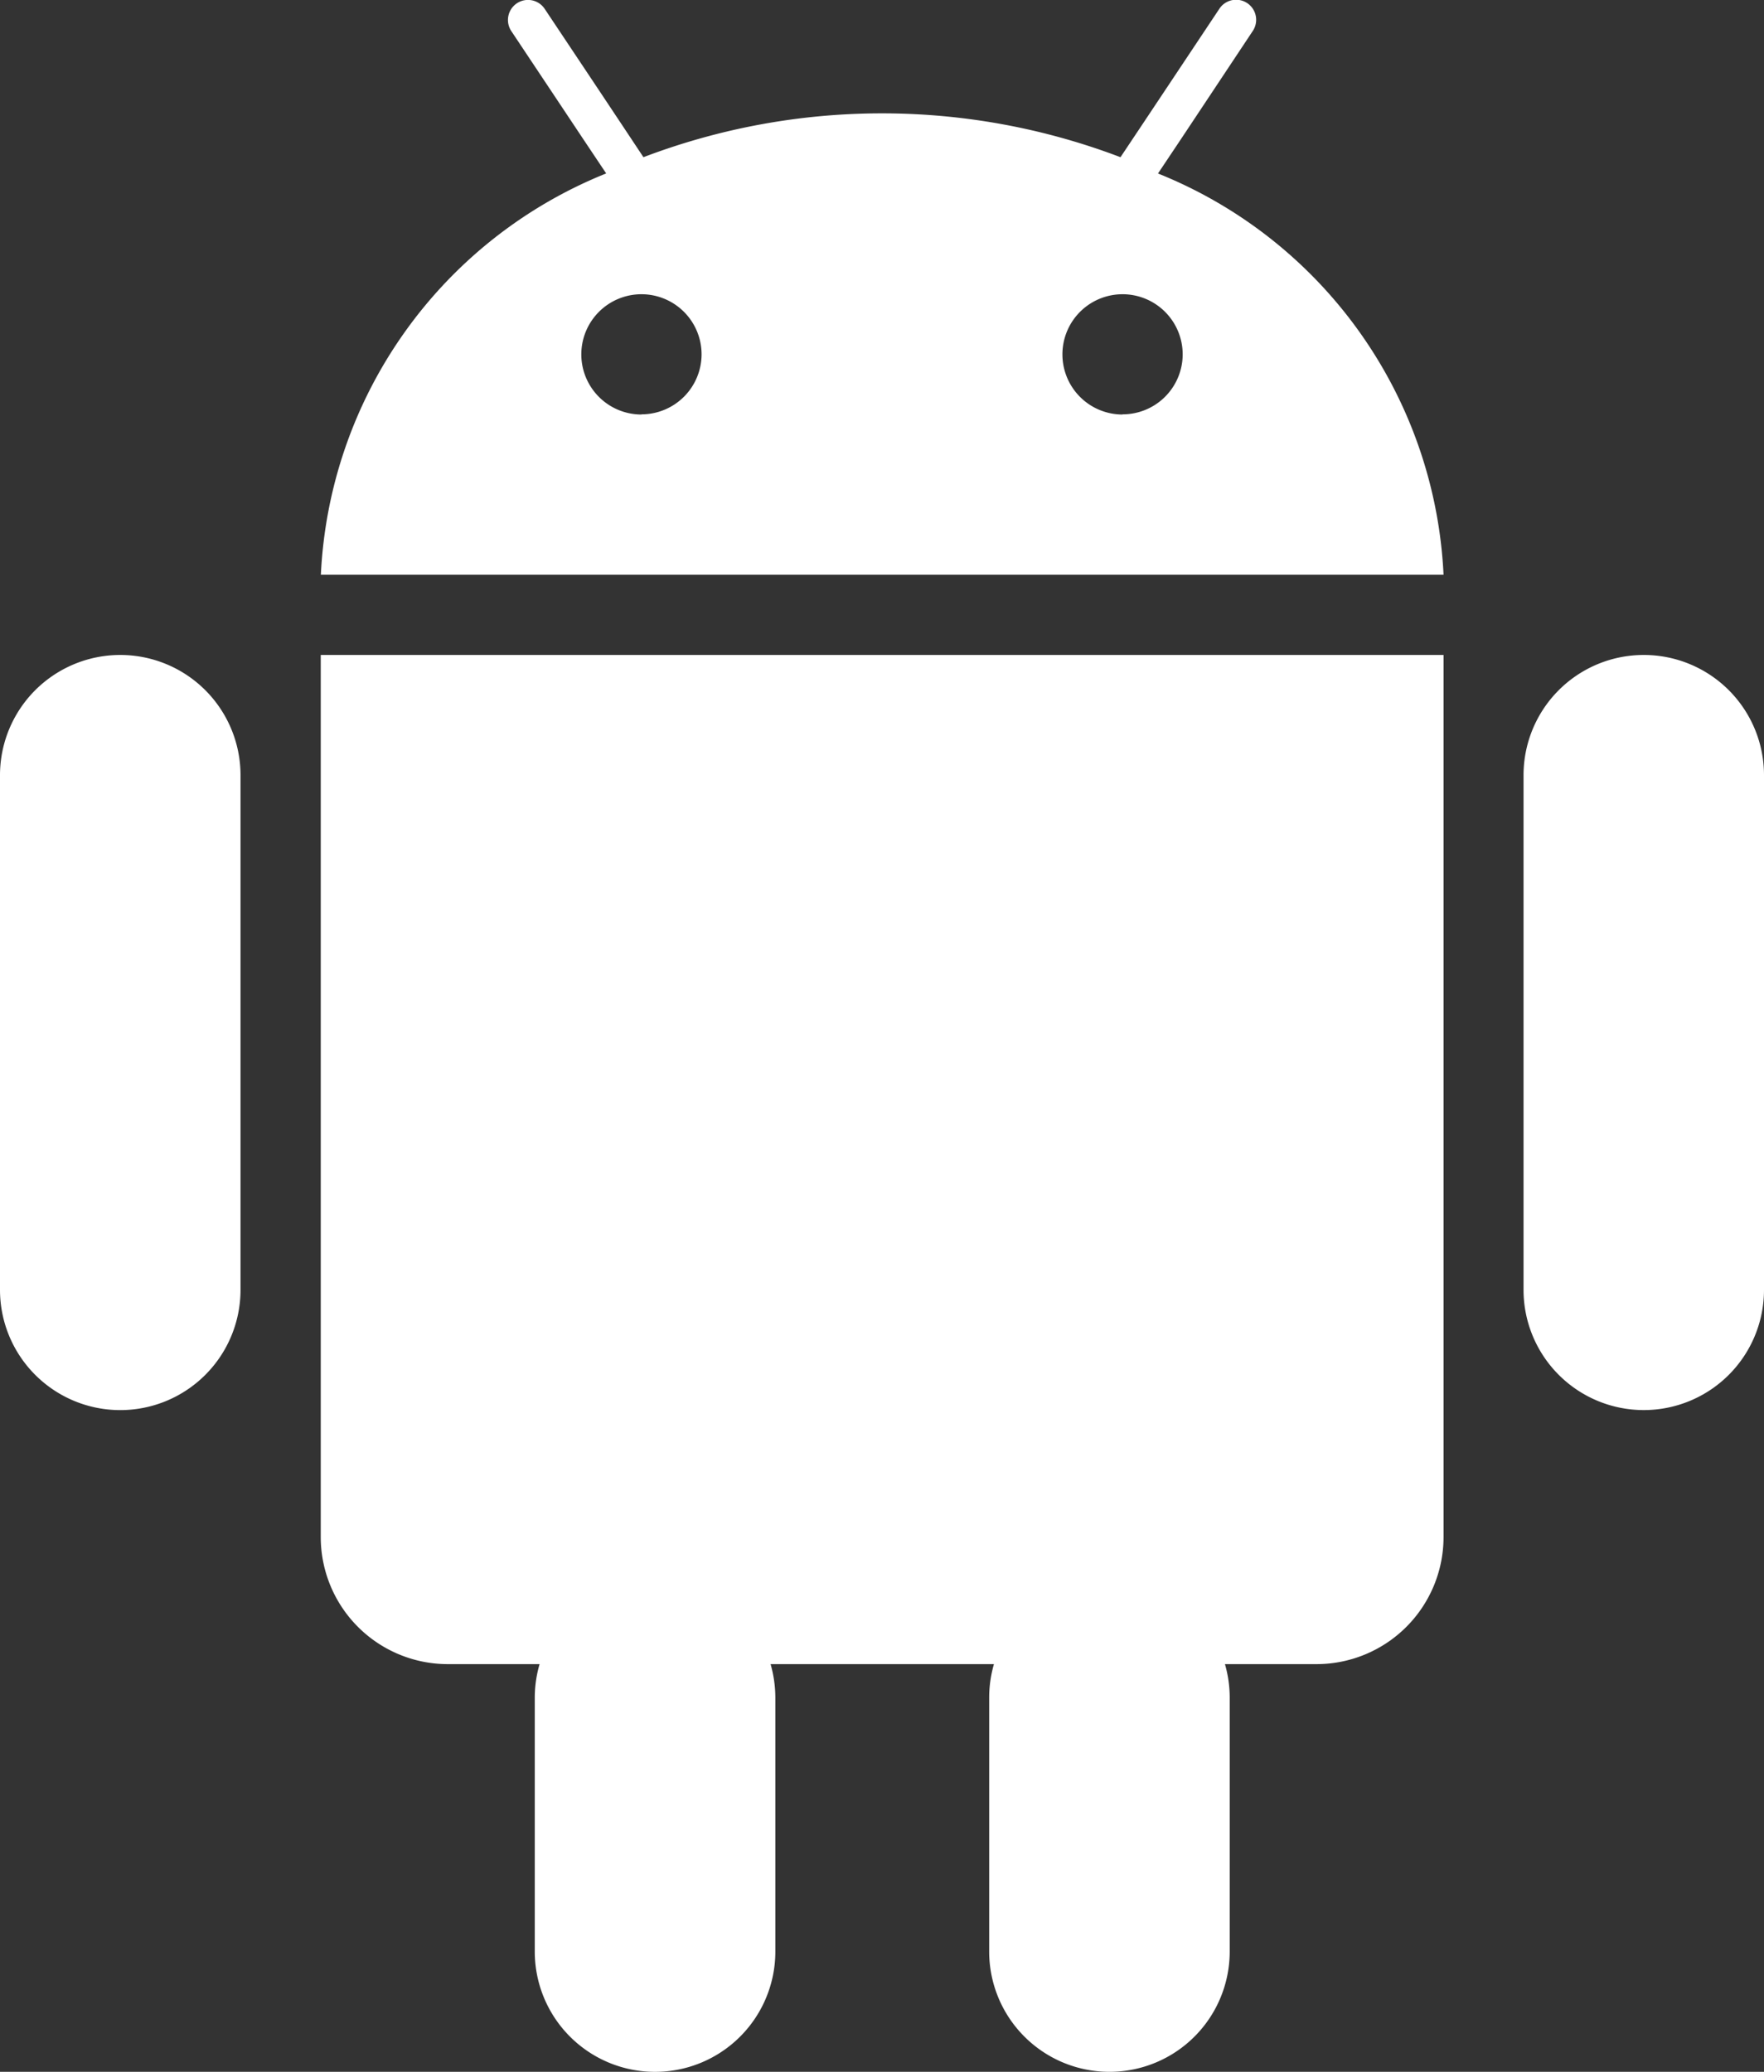
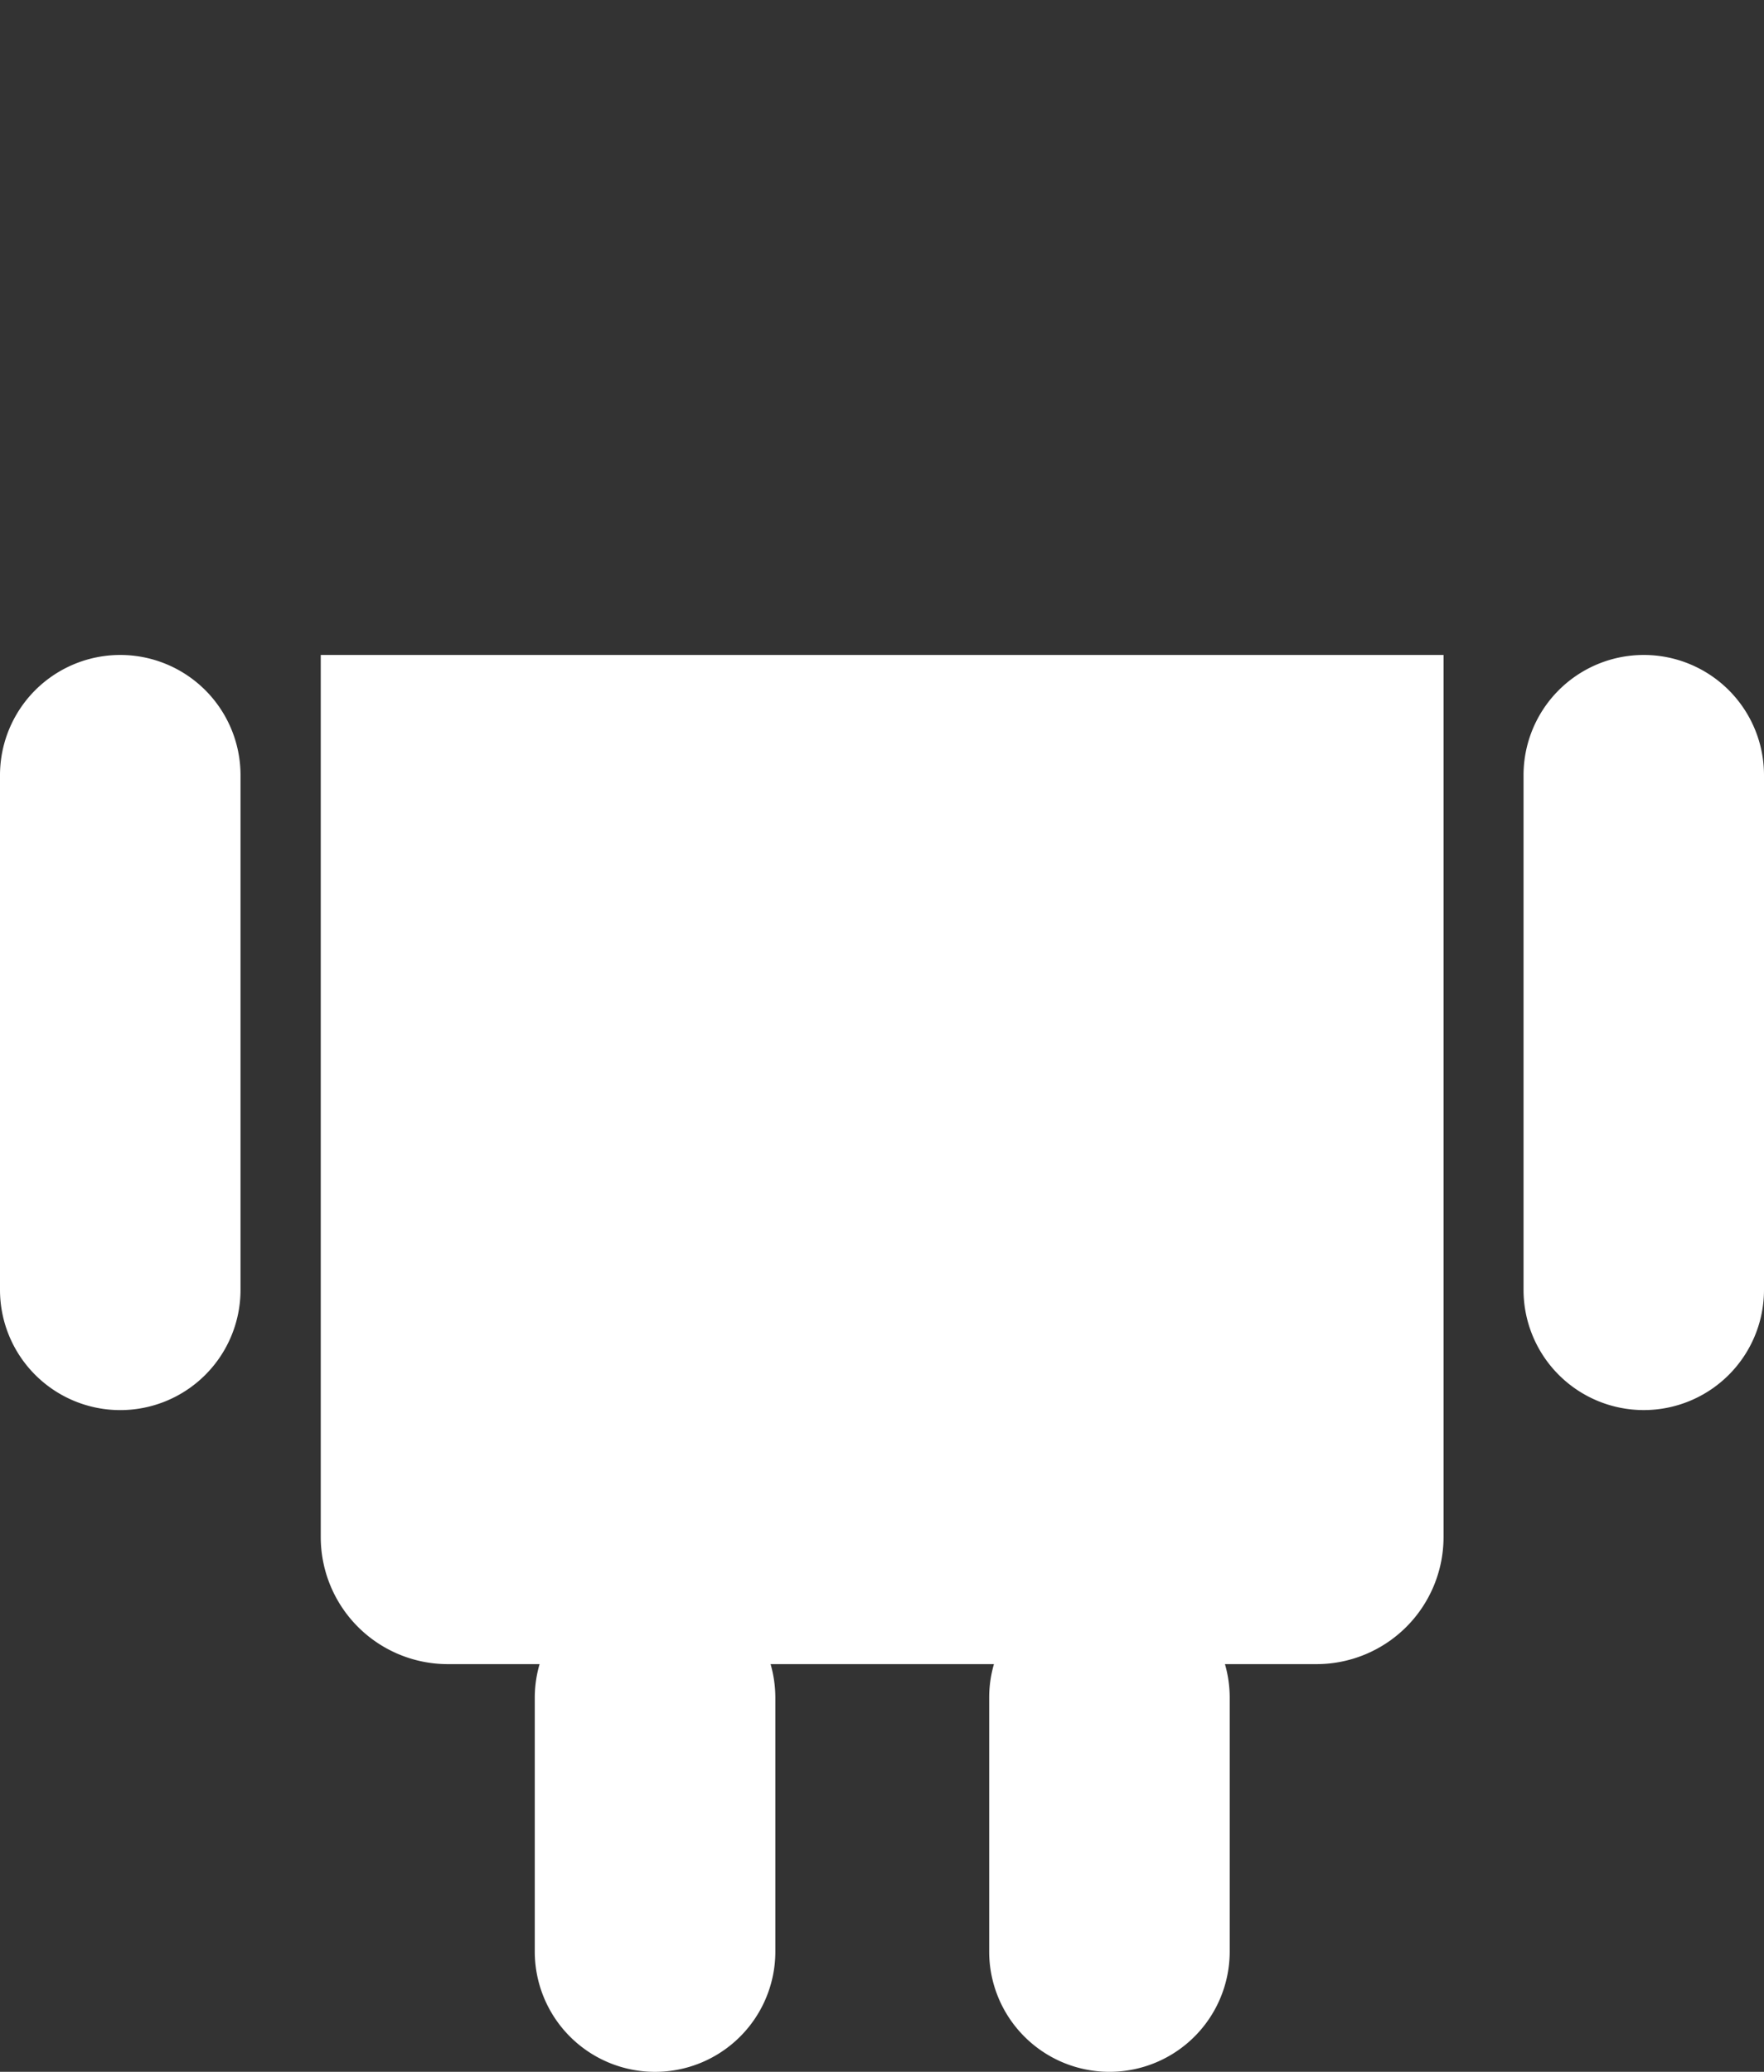
<svg xmlns="http://www.w3.org/2000/svg" width="30.011" height="35.242" viewBox="0 0 30.011 35.242">
  <rect x="0" y="0" width="30.011" height="35.242" fill="#333333" stroke="none" />
  <g id="_104471_android_icon" data-name="104471_android_icon" transform="translate(-7.021 -4.374)">
-     <path id="Caminho_297" data-name="Caminho 297" d="M29.021,7.325l.385-.576.378-.569L30.634,4.9a.341.341,0,1,0-.568-.378l-.911,1.368-.383.575-.389.583a11.411,11.411,0,0,0-8.116,0l-.387-.583L19.5,5.894l-.913-1.369a.341.341,0,1,0-.568.378l.85,1.276.379.569.385.576a7.751,7.751,0,0,0-4.854,6.826h19.1A7.751,7.751,0,0,0,29.021,7.325Zm-8.787,4.1A1.023,1.023,0,1,1,21.256,10.4,1.023,1.023,0,0,1,20.234,11.422Zm8.184,0A1.023,1.023,0,1,1,29.441,10.4,1.022,1.022,0,0,1,28.417,11.422Z" transform="translate(-2.299)" fill="#fff" />
    <path id="Caminho_298" data-name="Caminho 298" d="M14.924,20.208h-.147V35.214a2.162,2.162,0,0,0,2.159,2.16H18.5a2.043,2.043,0,0,0-.082.568v4.321a2.046,2.046,0,0,0,4.093,0V37.942a2.1,2.1,0,0,0-.081-.568h3.8a2.043,2.043,0,0,0-.081.568v4.321a2.046,2.046,0,0,0,4.092,0V37.942a2.047,2.047,0,0,0-.081-.568h1.559a2.162,2.162,0,0,0,2.16-2.16V20.208H14.924Z" transform="translate(-2.299 -4.693)" fill="#fff" />
    <path id="Caminho_299" data-name="Caminho 299" d="M9.067,20.208a2.046,2.046,0,0,0-2.046,2.047v8.752a2.046,2.046,0,0,0,4.092,0V22.254A2.046,2.046,0,0,0,9.067,20.208Z" transform="translate(0 -4.693)" fill="#fff" />
    <path id="Caminho_300" data-name="Caminho 300" d="M45.905,20.208a2.045,2.045,0,0,0-2.046,2.047v8.752a2.045,2.045,0,1,0,4.091,0V22.254A2.045,2.045,0,0,0,45.905,20.208Z" transform="translate(-10.918 -4.693)" fill="#fff" />
  </g>
</svg>